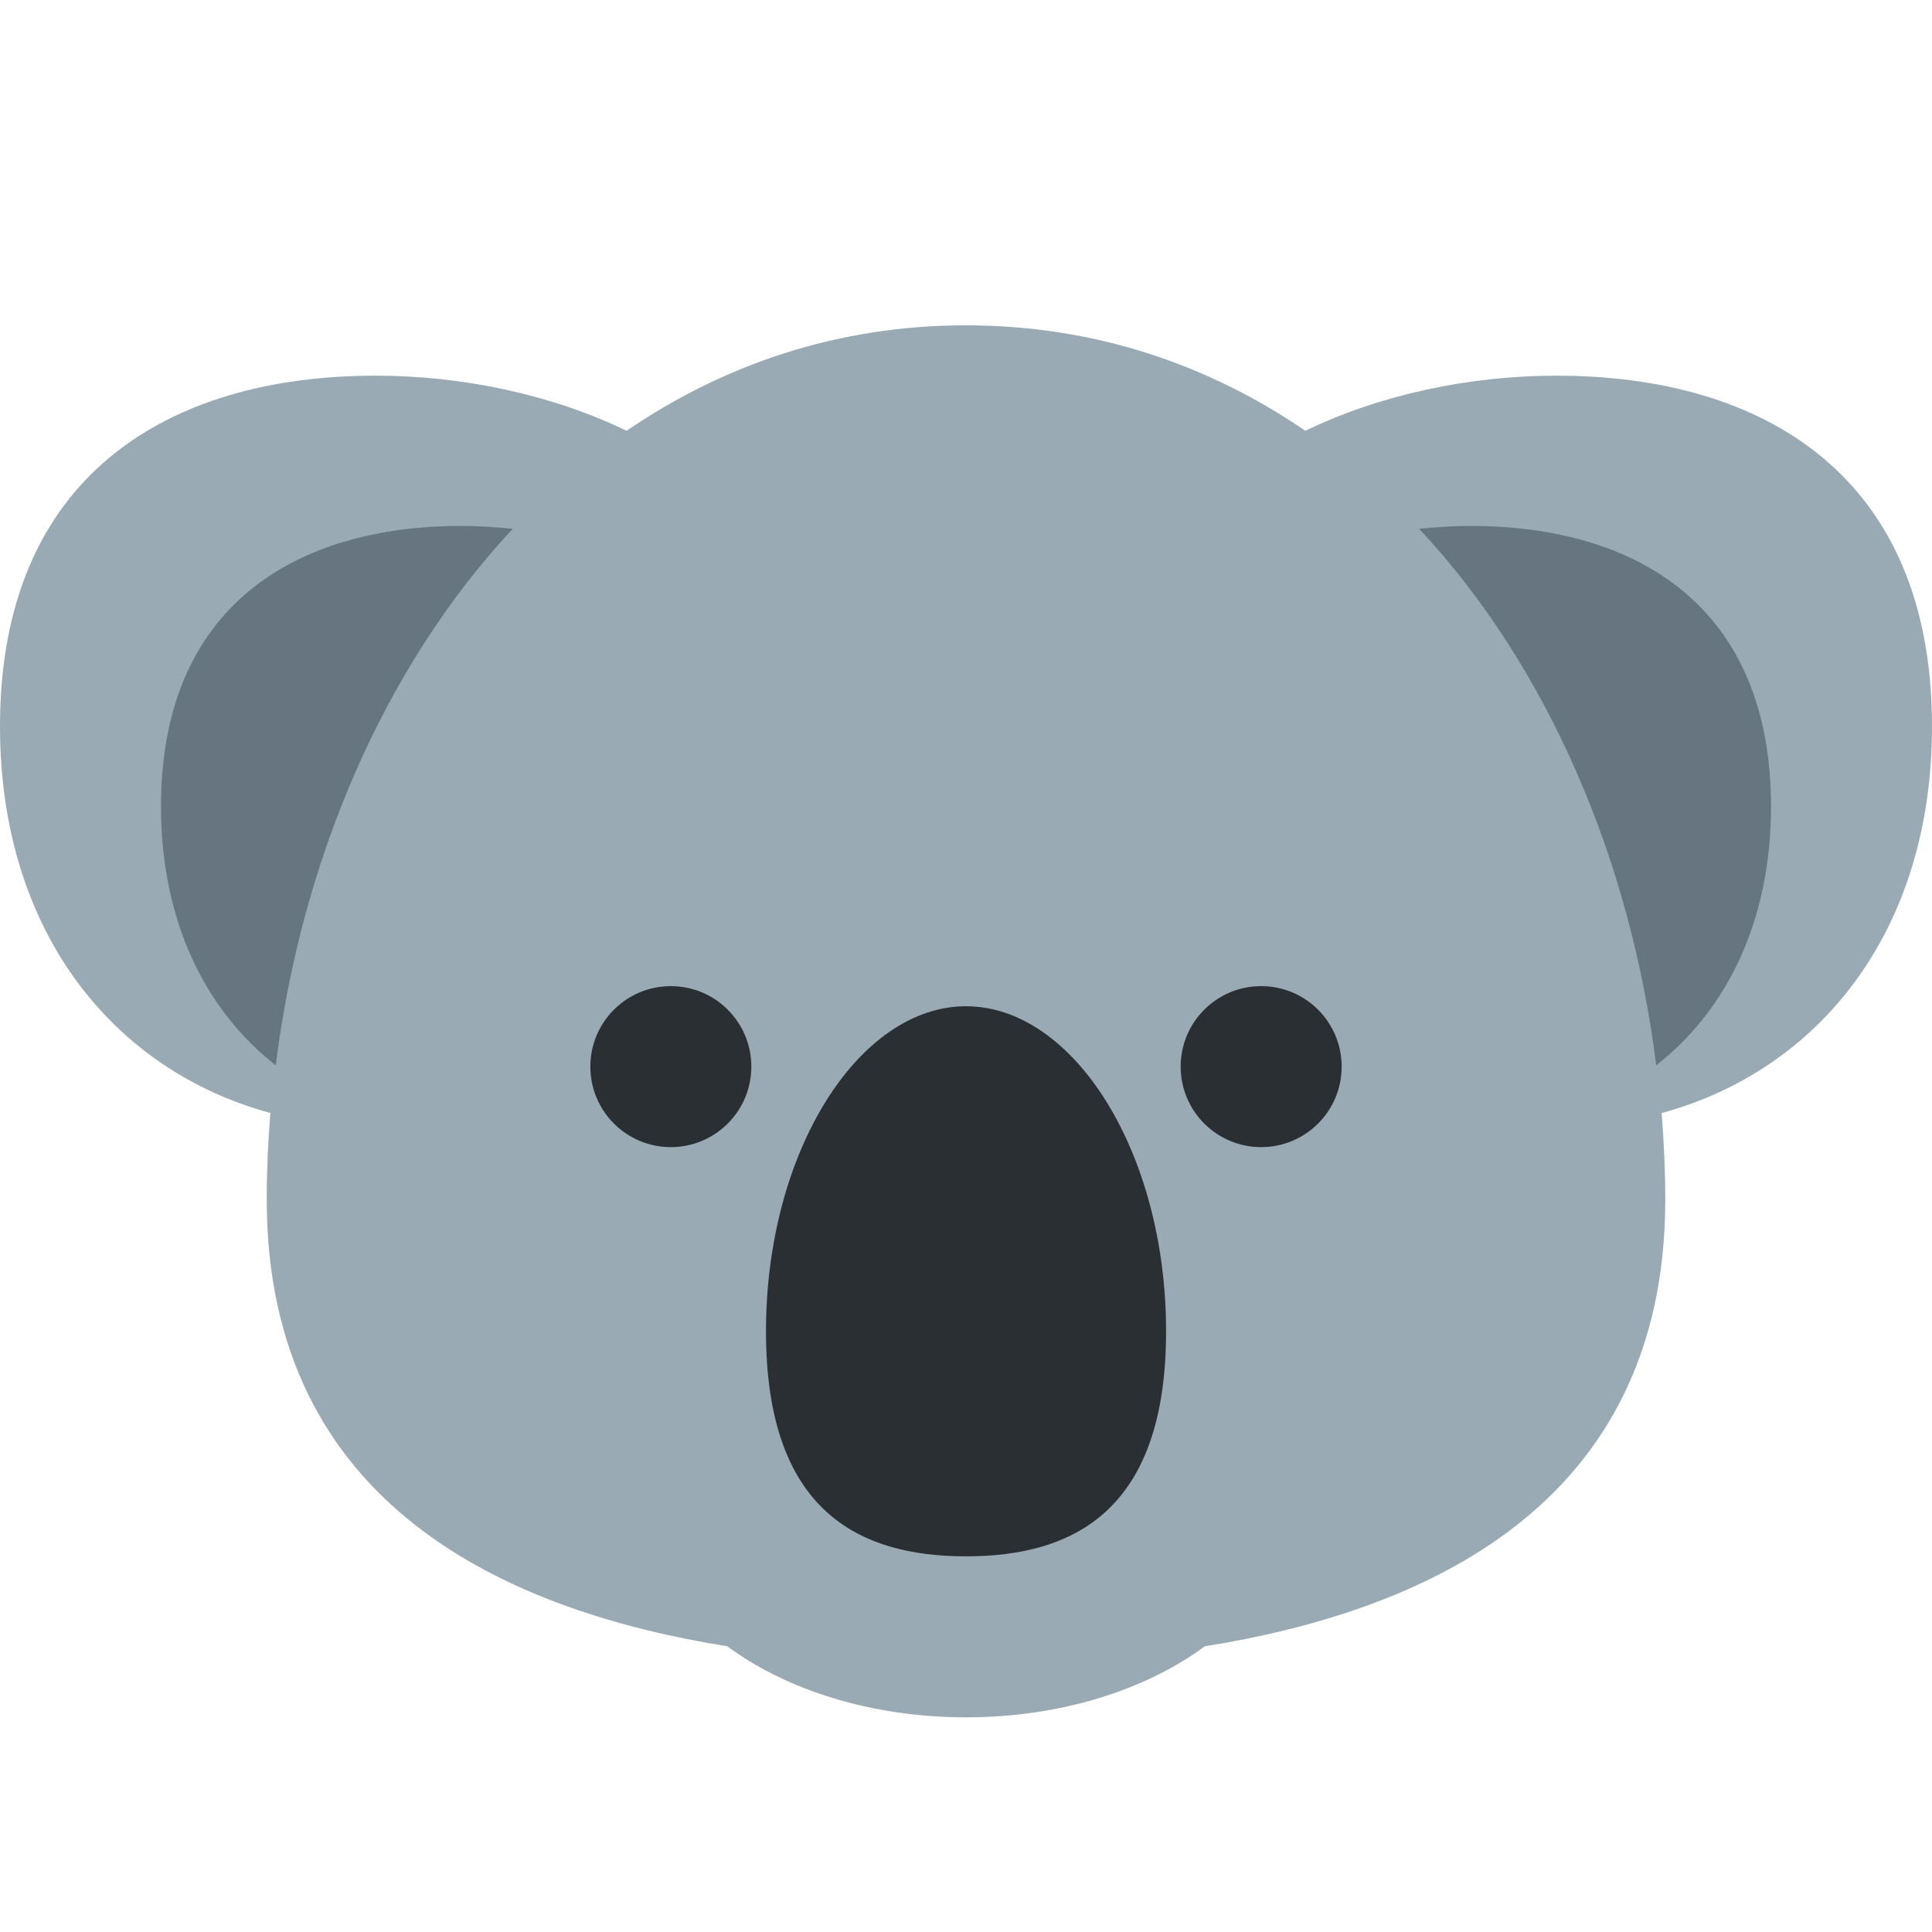
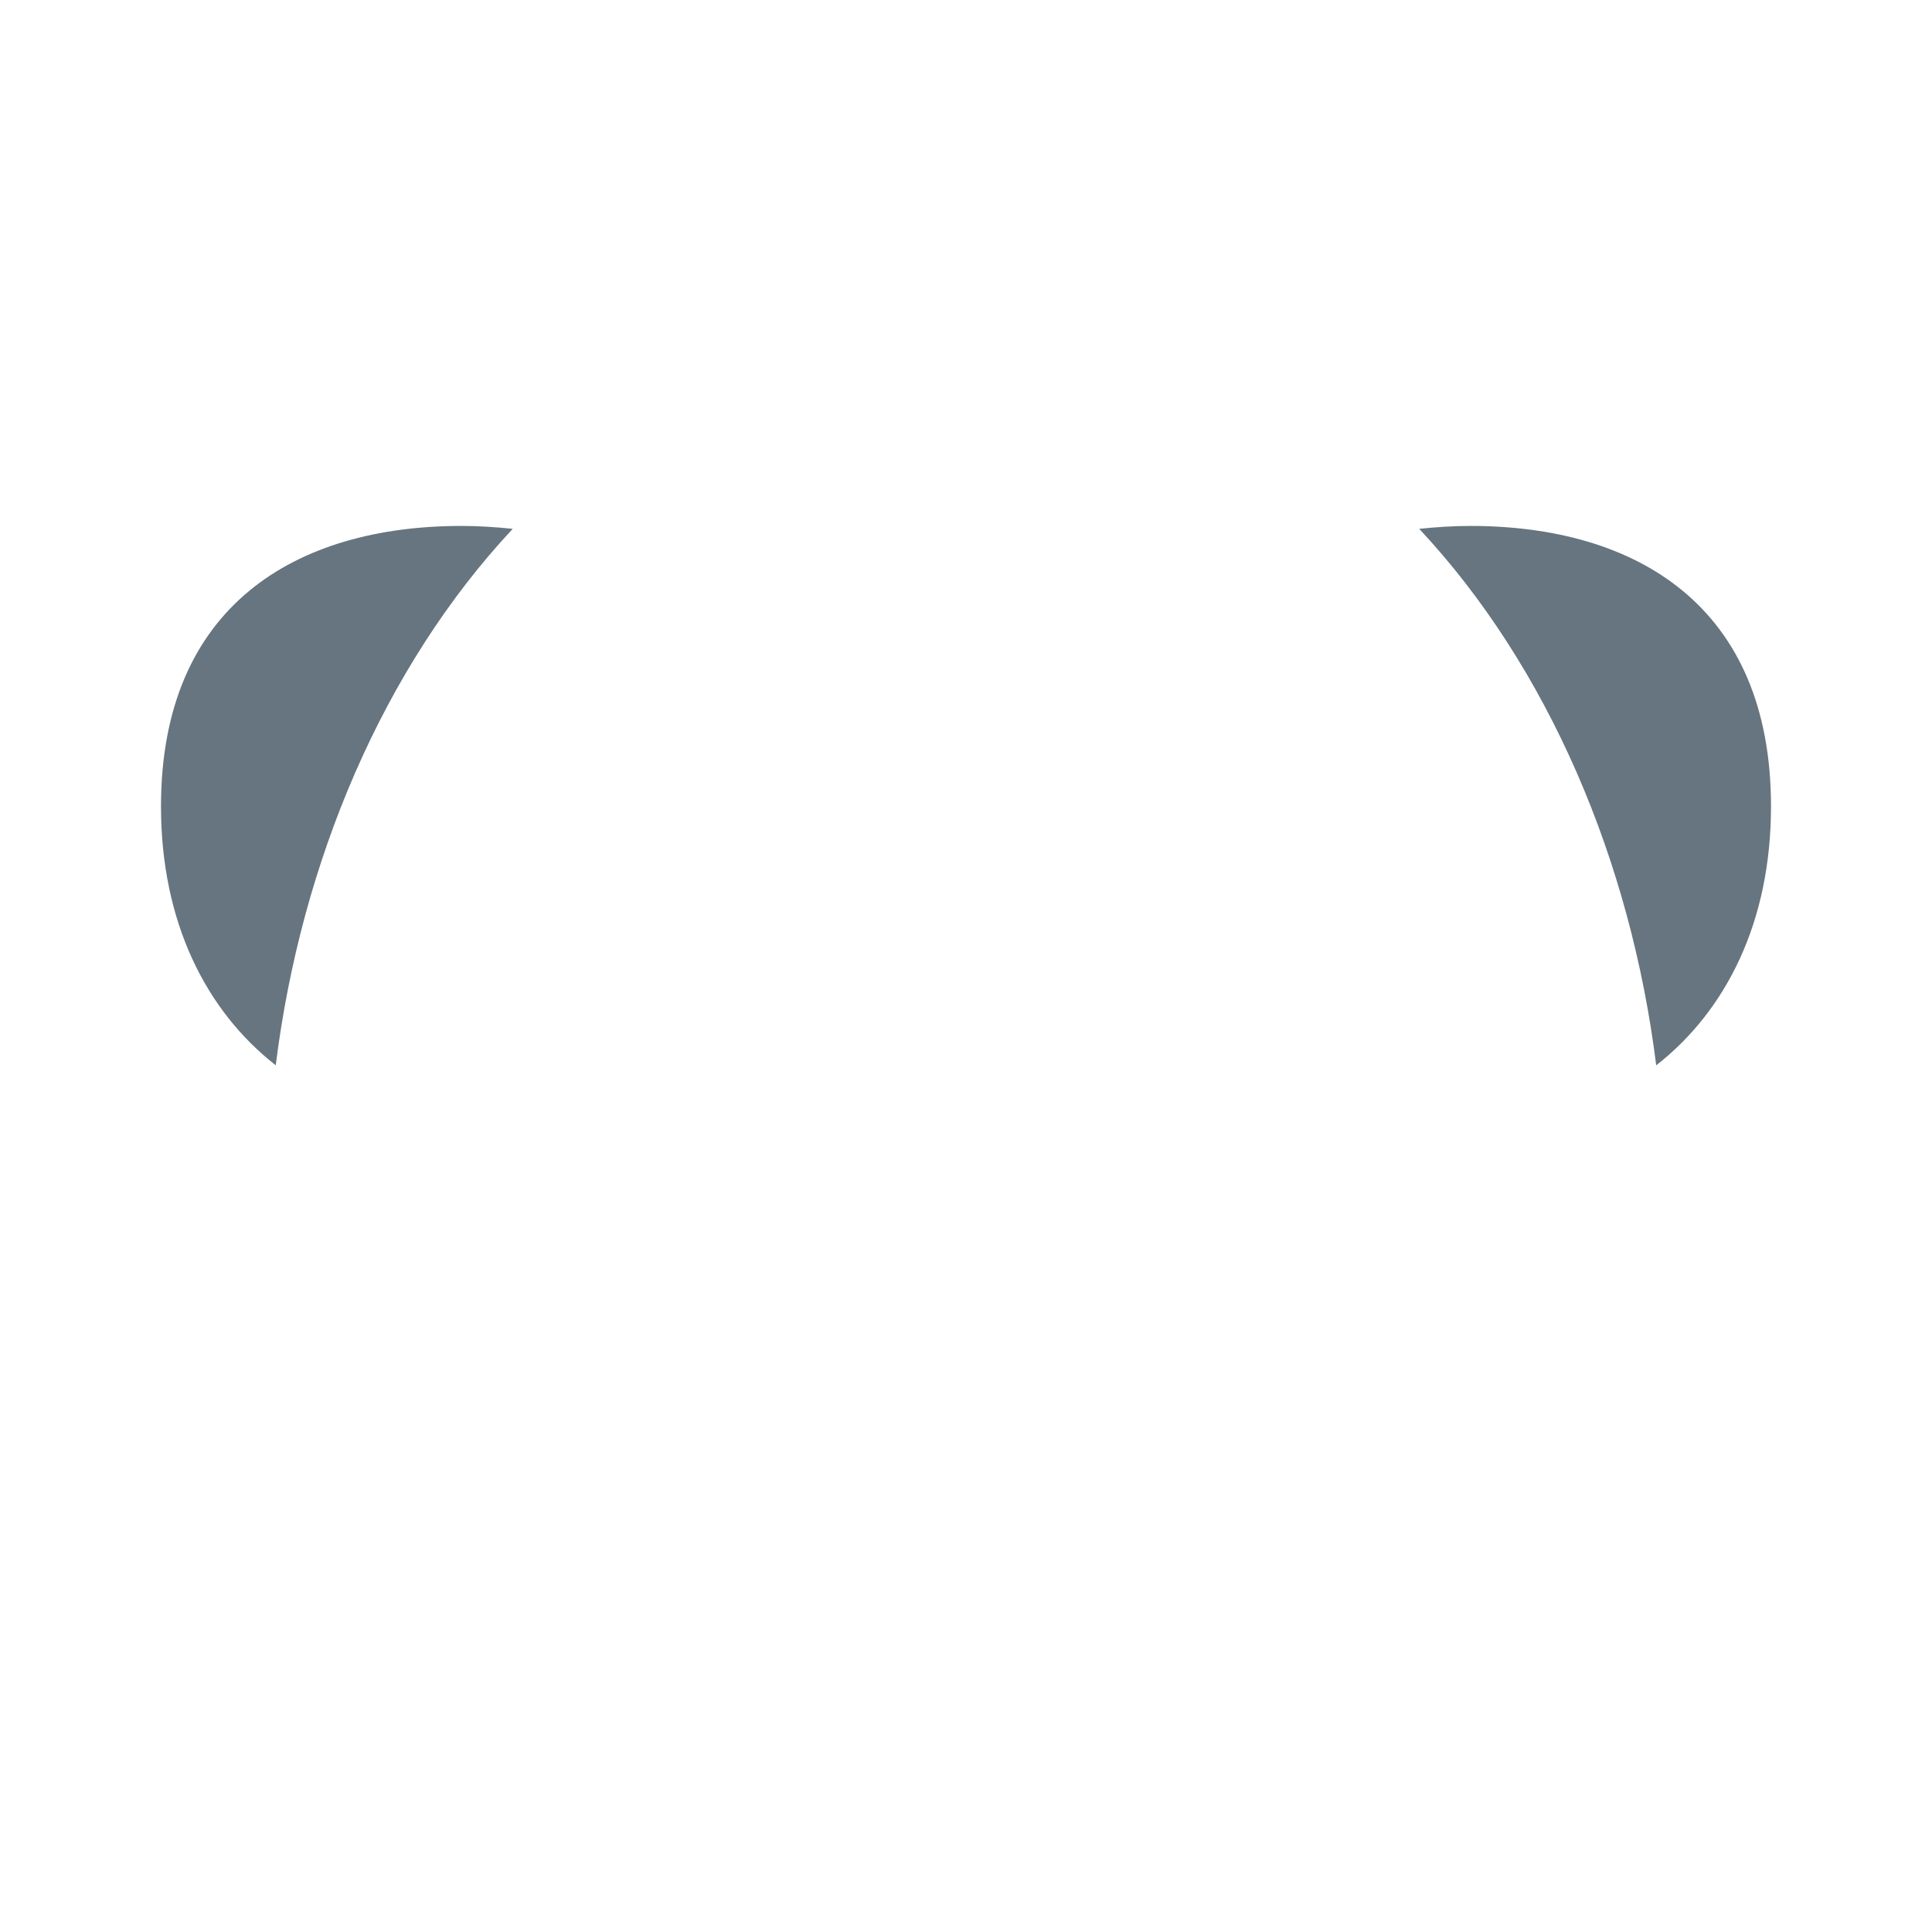
<svg xmlns="http://www.w3.org/2000/svg" width="50px" height="50px" viewBox="0 0 36 36">
-   <path fill="#99AAB5" d="M36 13.533C36 8.867 32.866 7 29 7c-1.621 0-3.285.354-4.676 1.027C22.523 6.798 20.405 6.062 18 6.062s-4.523.736-6.324 1.965C10.285 7.354 8.621 7 7 7c-3.866 0-7 1.867-7 6.533 0 3.844 2.128 6.417 5.038 7.206-.043.536-.068 1.073-.068 1.611 0 5.729 4.52 7.675 8.581 8.326C14.649 31.487 16.232 32 18 32s3.351-.513 4.449-1.323c4.062-.651 8.581-2.597 8.581-8.326 0-.538-.025-1.075-.068-1.611 2.91-.79 5.038-3.363 5.038-7.207z" />
  <path fill="#66757F" d="M9.554 9.854C9.236 9.821 8.917 9.8 8.6 9.8 5.507 9.8 3 11.293 3 15.026c0 2.154.838 3.808 2.138 4.824.473-3.797 2.005-7.416 4.416-9.996zM27.4 9.8c-.317 0-.637.021-.955.054 2.412 2.58 3.943 6.199 4.416 9.997C32.162 18.834 33 17.181 33 15.026c0-3.733-2.507-5.226-5.6-5.226z" />
-   <path fill="#292F33" d="M21.728 24.807C21.728 28.152 20 29 18 29s-3.727-.848-3.727-4.193c0-3.345 1.727-6.057 3.727-6.057s3.728 2.712 3.728 6.057z" />
-   <circle fill="#292F33" cx="12.5" cy="19.875" r="1.5" />
-   <circle fill="#292F33" cx="23.5" cy="19.875" r="1.5" />
</svg>